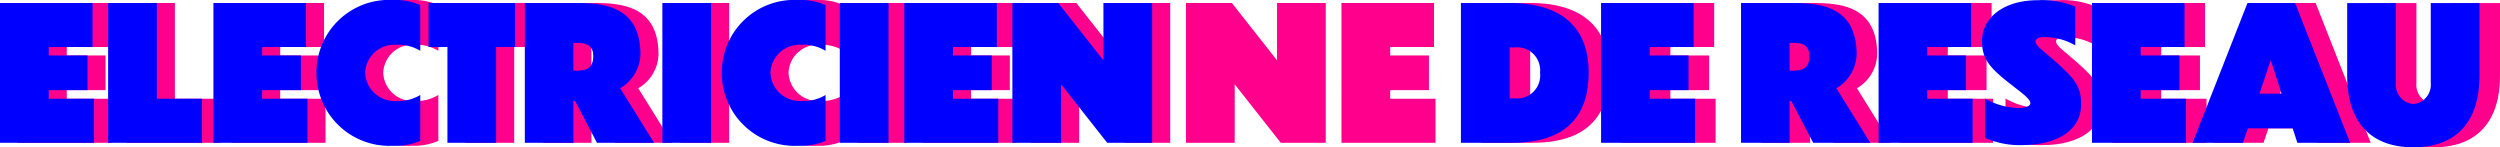
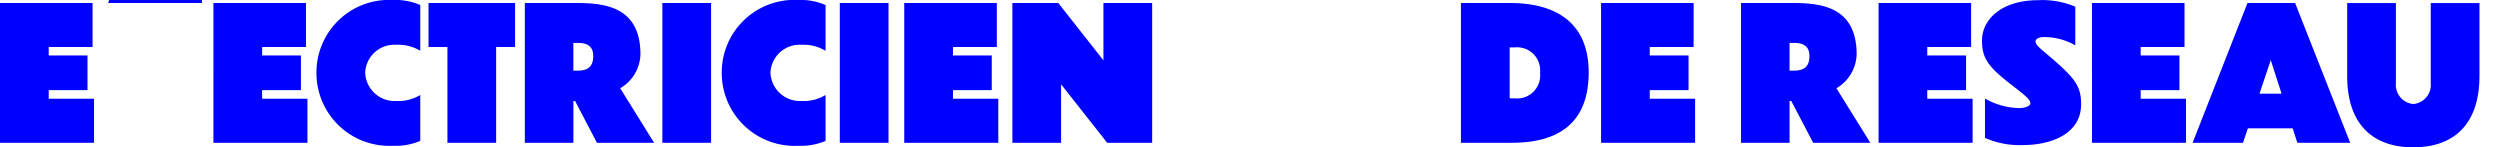
<svg xmlns="http://www.w3.org/2000/svg" width="241.938" height="14.252" viewBox="0 0 241.938 14.252">
  <g>
-     <path fill="#ff008d" d="M0 0h9.1v-4.261H4.715v-.834h3.753V-8.45H4.715v-.816h4.243v-4.261H0zm10.463-13.527V0h9.084v-4.261h-4.37v-9.266zM20.654 0h9.1v-4.261h-4.386v-.834h3.754V-8.45h-3.754v-.816h4.243v-4.261h-8.957zm20.018-13.328a6 6 0 0 0-2.647-.489 7.021 7.021 0 0 0-7.4 7.035 7.049 7.049 0 0 0 7.4 7.072 6.1 6.1 0 0 0 2.647-.471v-4.443a4.1 4.1 0 0 1-2.321.58 2.85 2.85 0 0 1-3.01-2.738 2.823 2.823 0 0 1 3.01-2.7 4.093 4.093 0 0 1 2.321.581zM43.3 0h4.714v-9.266h1.832v-4.261H41.47v4.261h1.83zm14.47 0h5.53l-3.28-5.277a3.914 3.914 0 0 0 1.959-3.282c0-4.787-3.736-4.968-6.365-4.968h-4.823V0h4.7v-4.044h.163zm-1.884-9.665c.689 0 1.523.145 1.523 1.269 0 1.088-.58 1.415-1.523 1.415h-.4v-2.684zM64.1 0h4.715v-13.527H64.1zm15.794-13.328a6 6 0 0 0-2.647-.489 7.021 7.021 0 0 0-7.4 7.035 7.049 7.049 0 0 0 7.4 7.072 6.1 6.1 0 0 0 2.647-.471v-4.443a4.1 4.1 0 0 1-2.321.58 2.85 2.85 0 0 1-3.01-2.738 2.823 2.823 0 0 1 3.01-2.7 4.1 4.1 0 0 1 2.321.581zM81.272 0h4.715v-13.527h-4.715zm6.238 0h9.1v-4.261h-4.385v-.834h3.753V-8.45h-3.753v-.816h4.243v-4.261H87.51zm19.638 0h4.352v-13.527h-4.715v5.548l-4.37-5.548h-4.442V0h4.714v-5.658zM122.2 0h4.352v-13.527h-4.714v5.548l-4.37-5.548h-4.443V0h4.715v-5.658zm5.875 0h9.1v-4.261h-4.388v-.834h3.753V-8.45h-3.753v-.816h4.243v-4.261h-8.958zm13.546 0h4.914c4.062 0 7.434-1.523 7.452-6.782 0-5.168-3.59-6.745-7.634-6.745h-4.732zm4.714-9.23h.508a2.226 2.226 0 0 1 2.43 2.448 2.228 2.228 0 0 1-2.43 2.484h-.508zM155.182 0h9.1v-4.261H159.9v-.834h3.753V-8.45H159.9v-.816h4.243v-4.261h-8.958zm20.527 0h5.53l-3.282-5.277a3.916 3.916 0 0 0 1.959-3.282c0-4.787-3.736-4.968-6.365-4.968h-4.824V0h4.7v-4.044h.163zm-1.886-9.665c.689 0 1.523.145 1.523 1.269 0 1.088-.58 1.415-1.523 1.415h-.4v-2.684zM182.037 0h9.1v-4.261h-4.388v-.834h3.753V-8.45h-3.753v-.816h4.243v-4.261h-8.958zm19.04-13.165a8.109 8.109 0 0 0-3.591-.634c-3.554 0-5.44 1.867-5.44 3.9 0 1.6.49 2.466 2.7 4.171 1.124.888 1.977 1.469 1.977 1.9 0 .308-.58.471-1.106.471a6.92 6.92 0 0 1-3.282-.924v3.81a8.341 8.341 0 0 0 3.789.689c2.576-.018 5.515-1.052 5.515-3.953 0-1.759-.617-2.539-3.01-4.588-.78-.671-1.4-1.106-1.4-1.487 0-.272.381-.417.78-.417a5.972 5.972 0 0 1 3.065.8zM202.691 0h9.1v-4.261H207.4v-.834h3.754V-8.45H207.4v-.816h4.243v-4.261h-8.957zm19.873 0h5.114l-5.331-13.527h-4.606L212.428 0h4.878l.471-1.4h4.334zM218.9-4.751L219.99-8l1.051 3.246zm21.289-1.7v-7.072h-4.715v7.743a1.864 1.864 0 0 1-1.686 2.03 1.864 1.864 0 0 1-1.687-2.03v-7.743h-4.714v7.072c0 4.551 2.375 6.89 6.4 6.89s6.4-2.339 6.4-6.89" transform="translate(15833.464 -835.28) translate(-15831.716 849.097)" />
-     <path d="M0 0h9.1v-4.261H4.715v-.834h3.753V-8.45H4.715v-.816h4.243v-4.261H0zm10.463-13.527V0h9.084v-4.261h-4.37v-9.266zM20.654 0h9.1v-4.261h-4.386v-.834h3.754V-8.45h-3.754v-.816h4.243v-4.261h-8.957zm20.018-13.328a6 6 0 0 0-2.647-.489 7.021 7.021 0 0 0-7.4 7.035 7.049 7.049 0 0 0 7.4 7.072 6.1 6.1 0 0 0 2.647-.471v-4.443a4.1 4.1 0 0 1-2.321.58 2.85 2.85 0 0 1-3.01-2.738 2.823 2.823 0 0 1 3.01-2.7 4.093 4.093 0 0 1 2.321.581zM43.3 0h4.714v-9.266h1.832v-4.261H41.47v4.261h1.83zm14.47 0h5.53l-3.28-5.277a3.914 3.914 0 0 0 1.959-3.282c0-4.787-3.736-4.968-6.365-4.968h-4.823V0h4.7v-4.044h.163zm-1.884-9.665c.689 0 1.523.145 1.523 1.269 0 1.088-.58 1.415-1.523 1.415h-.4v-2.684zM64.1 0h4.715v-13.527H64.1zm15.794-13.328a6 6 0 0 0-2.647-.489 7.021 7.021 0 0 0-7.4 7.035 7.049 7.049 0 0 0 7.4 7.072 6.1 6.1 0 0 0 2.647-.471v-4.443a4.1 4.1 0 0 1-2.321.58 2.85 2.85 0 0 1-3.01-2.738 2.823 2.823 0 0 1 3.01-2.7 4.1 4.1 0 0 1 2.321.581zM81.272 0h4.715v-13.527h-4.715zm6.238 0h9.1v-4.261h-4.385v-.834h3.753V-8.45h-3.753v-.816h4.243v-4.261H87.51zm19.638 0h4.352v-13.527h-4.715v5.548l-4.37-5.548h-4.442V0h4.714v-5.658zm34.233 0h4.914c4.061 0 7.434-1.523 7.452-6.782 0-5.168-3.59-6.745-7.634-6.745h-4.732zm4.719-9.23h.508a2.226 2.226 0 0 1 2.43 2.448A2.228 2.228 0 0 1 146.6-4.3h-.5zM154.944 0h9.1v-4.261h-4.388v-.834h3.753V-8.45h-3.753v-.816h4.244v-4.261h-8.958zm20.527 0H181l-3.282-5.277a3.915 3.915 0 0 0 1.958-3.282c0-4.787-3.735-4.968-6.364-4.968h-4.824V0h4.7v-4.044h.163zm-1.886-9.665c.689 0 1.523.145 1.523 1.269 0 1.088-.58 1.415-1.523 1.415h-.4v-2.684zM181.8 0h9.1v-4.261h-4.388v-.834h3.753V-8.45h-3.753v-.816h4.243v-4.261H181.8zm19.04-13.165a8.109 8.109 0 0 0-3.591-.634c-3.554 0-5.44 1.867-5.44 3.9 0 1.6.49 2.466 2.7 4.171 1.124.888 1.977 1.469 1.977 1.9 0 .308-.581.471-1.106.471a6.927 6.927 0 0 1-3.283-.924v3.81a8.349 8.349 0 0 0 3.79.689C198.463.2 201.4-.834 201.4-3.735c0-1.759-.617-2.539-3.01-4.588-.78-.671-1.4-1.106-1.4-1.487 0-.272.381-.417.78-.417a5.972 5.972 0 0 1 3.065.8zM202.452 0h9.1v-4.261h-4.388v-.834h3.754V-8.45h-3.754v-.816h4.243v-4.261h-8.958zm19.874 0h5.114l-5.331-13.527H217.5L212.19 0h4.878l.471-1.4h4.334zm-3.663-4.751L219.751-8l1.049 3.249zm21.289-1.7v-7.072h-4.715v7.743a1.864 1.864 0 0 1-1.686 2.03 1.864 1.864 0 0 1-1.687-2.03v-7.743h-4.714v7.072c0 4.551 2.375 6.89 6.4 6.89s6.4-2.339 6.4-6.89" transform="translate(15833.464 -835.28) translate(-15833.464 849.097)" style="mix-blend-mode:multiply;isolation:isolate" fill="blue" />
+     <path d="M0 0h9.1v-4.261H4.715v-.834h3.753V-8.45H4.715v-.816h4.243v-4.261H0zm10.463-13.527h9.084v-4.261h-4.37v-9.266zM20.654 0h9.1v-4.261h-4.386v-.834h3.754V-8.45h-3.754v-.816h4.243v-4.261h-8.957zm20.018-13.328a6 6 0 0 0-2.647-.489 7.021 7.021 0 0 0-7.4 7.035 7.049 7.049 0 0 0 7.4 7.072 6.1 6.1 0 0 0 2.647-.471v-4.443a4.1 4.1 0 0 1-2.321.58 2.85 2.85 0 0 1-3.01-2.738 2.823 2.823 0 0 1 3.01-2.7 4.093 4.093 0 0 1 2.321.581zM43.3 0h4.714v-9.266h1.832v-4.261H41.47v4.261h1.83zm14.47 0h5.53l-3.28-5.277a3.914 3.914 0 0 0 1.959-3.282c0-4.787-3.736-4.968-6.365-4.968h-4.823V0h4.7v-4.044h.163zm-1.884-9.665c.689 0 1.523.145 1.523 1.269 0 1.088-.58 1.415-1.523 1.415h-.4v-2.684zM64.1 0h4.715v-13.527H64.1zm15.794-13.328a6 6 0 0 0-2.647-.489 7.021 7.021 0 0 0-7.4 7.035 7.049 7.049 0 0 0 7.4 7.072 6.1 6.1 0 0 0 2.647-.471v-4.443a4.1 4.1 0 0 1-2.321.58 2.85 2.85 0 0 1-3.01-2.738 2.823 2.823 0 0 1 3.01-2.7 4.1 4.1 0 0 1 2.321.581zM81.272 0h4.715v-13.527h-4.715zm6.238 0h9.1v-4.261h-4.385v-.834h3.753V-8.45h-3.753v-.816h4.243v-4.261H87.51zm19.638 0h4.352v-13.527h-4.715v5.548l-4.37-5.548h-4.442V0h4.714v-5.658zm34.233 0h4.914c4.061 0 7.434-1.523 7.452-6.782 0-5.168-3.59-6.745-7.634-6.745h-4.732zm4.719-9.23h.508a2.226 2.226 0 0 1 2.43 2.448A2.228 2.228 0 0 1 146.6-4.3h-.5zM154.944 0h9.1v-4.261h-4.388v-.834h3.753V-8.45h-3.753v-.816h4.244v-4.261h-8.958zm20.527 0H181l-3.282-5.277a3.915 3.915 0 0 0 1.958-3.282c0-4.787-3.735-4.968-6.364-4.968h-4.824V0h4.7v-4.044h.163zm-1.886-9.665c.689 0 1.523.145 1.523 1.269 0 1.088-.58 1.415-1.523 1.415h-.4v-2.684zM181.8 0h9.1v-4.261h-4.388v-.834h3.753V-8.45h-3.753v-.816h4.243v-4.261H181.8zm19.04-13.165a8.109 8.109 0 0 0-3.591-.634c-3.554 0-5.44 1.867-5.44 3.9 0 1.6.49 2.466 2.7 4.171 1.124.888 1.977 1.469 1.977 1.9 0 .308-.581.471-1.106.471a6.927 6.927 0 0 1-3.283-.924v3.81a8.349 8.349 0 0 0 3.79.689C198.463.2 201.4-.834 201.4-3.735c0-1.759-.617-2.539-3.01-4.588-.78-.671-1.4-1.106-1.4-1.487 0-.272.381-.417.78-.417a5.972 5.972 0 0 1 3.065.8zM202.452 0h9.1v-4.261h-4.388v-.834h3.754V-8.45h-3.754v-.816h4.243v-4.261h-8.958zm19.874 0h5.114l-5.331-13.527H217.5L212.19 0h4.878l.471-1.4h4.334zm-3.663-4.751L219.751-8l1.049 3.249zm21.289-1.7v-7.072h-4.715v7.743a1.864 1.864 0 0 1-1.686 2.03 1.864 1.864 0 0 1-1.687-2.03v-7.743h-4.714v7.072c0 4.551 2.375 6.89 6.4 6.89s6.4-2.339 6.4-6.89" transform="translate(15833.464 -835.28) translate(-15833.464 849.097)" style="mix-blend-mode:multiply;isolation:isolate" fill="blue" />
  </g>
</svg>